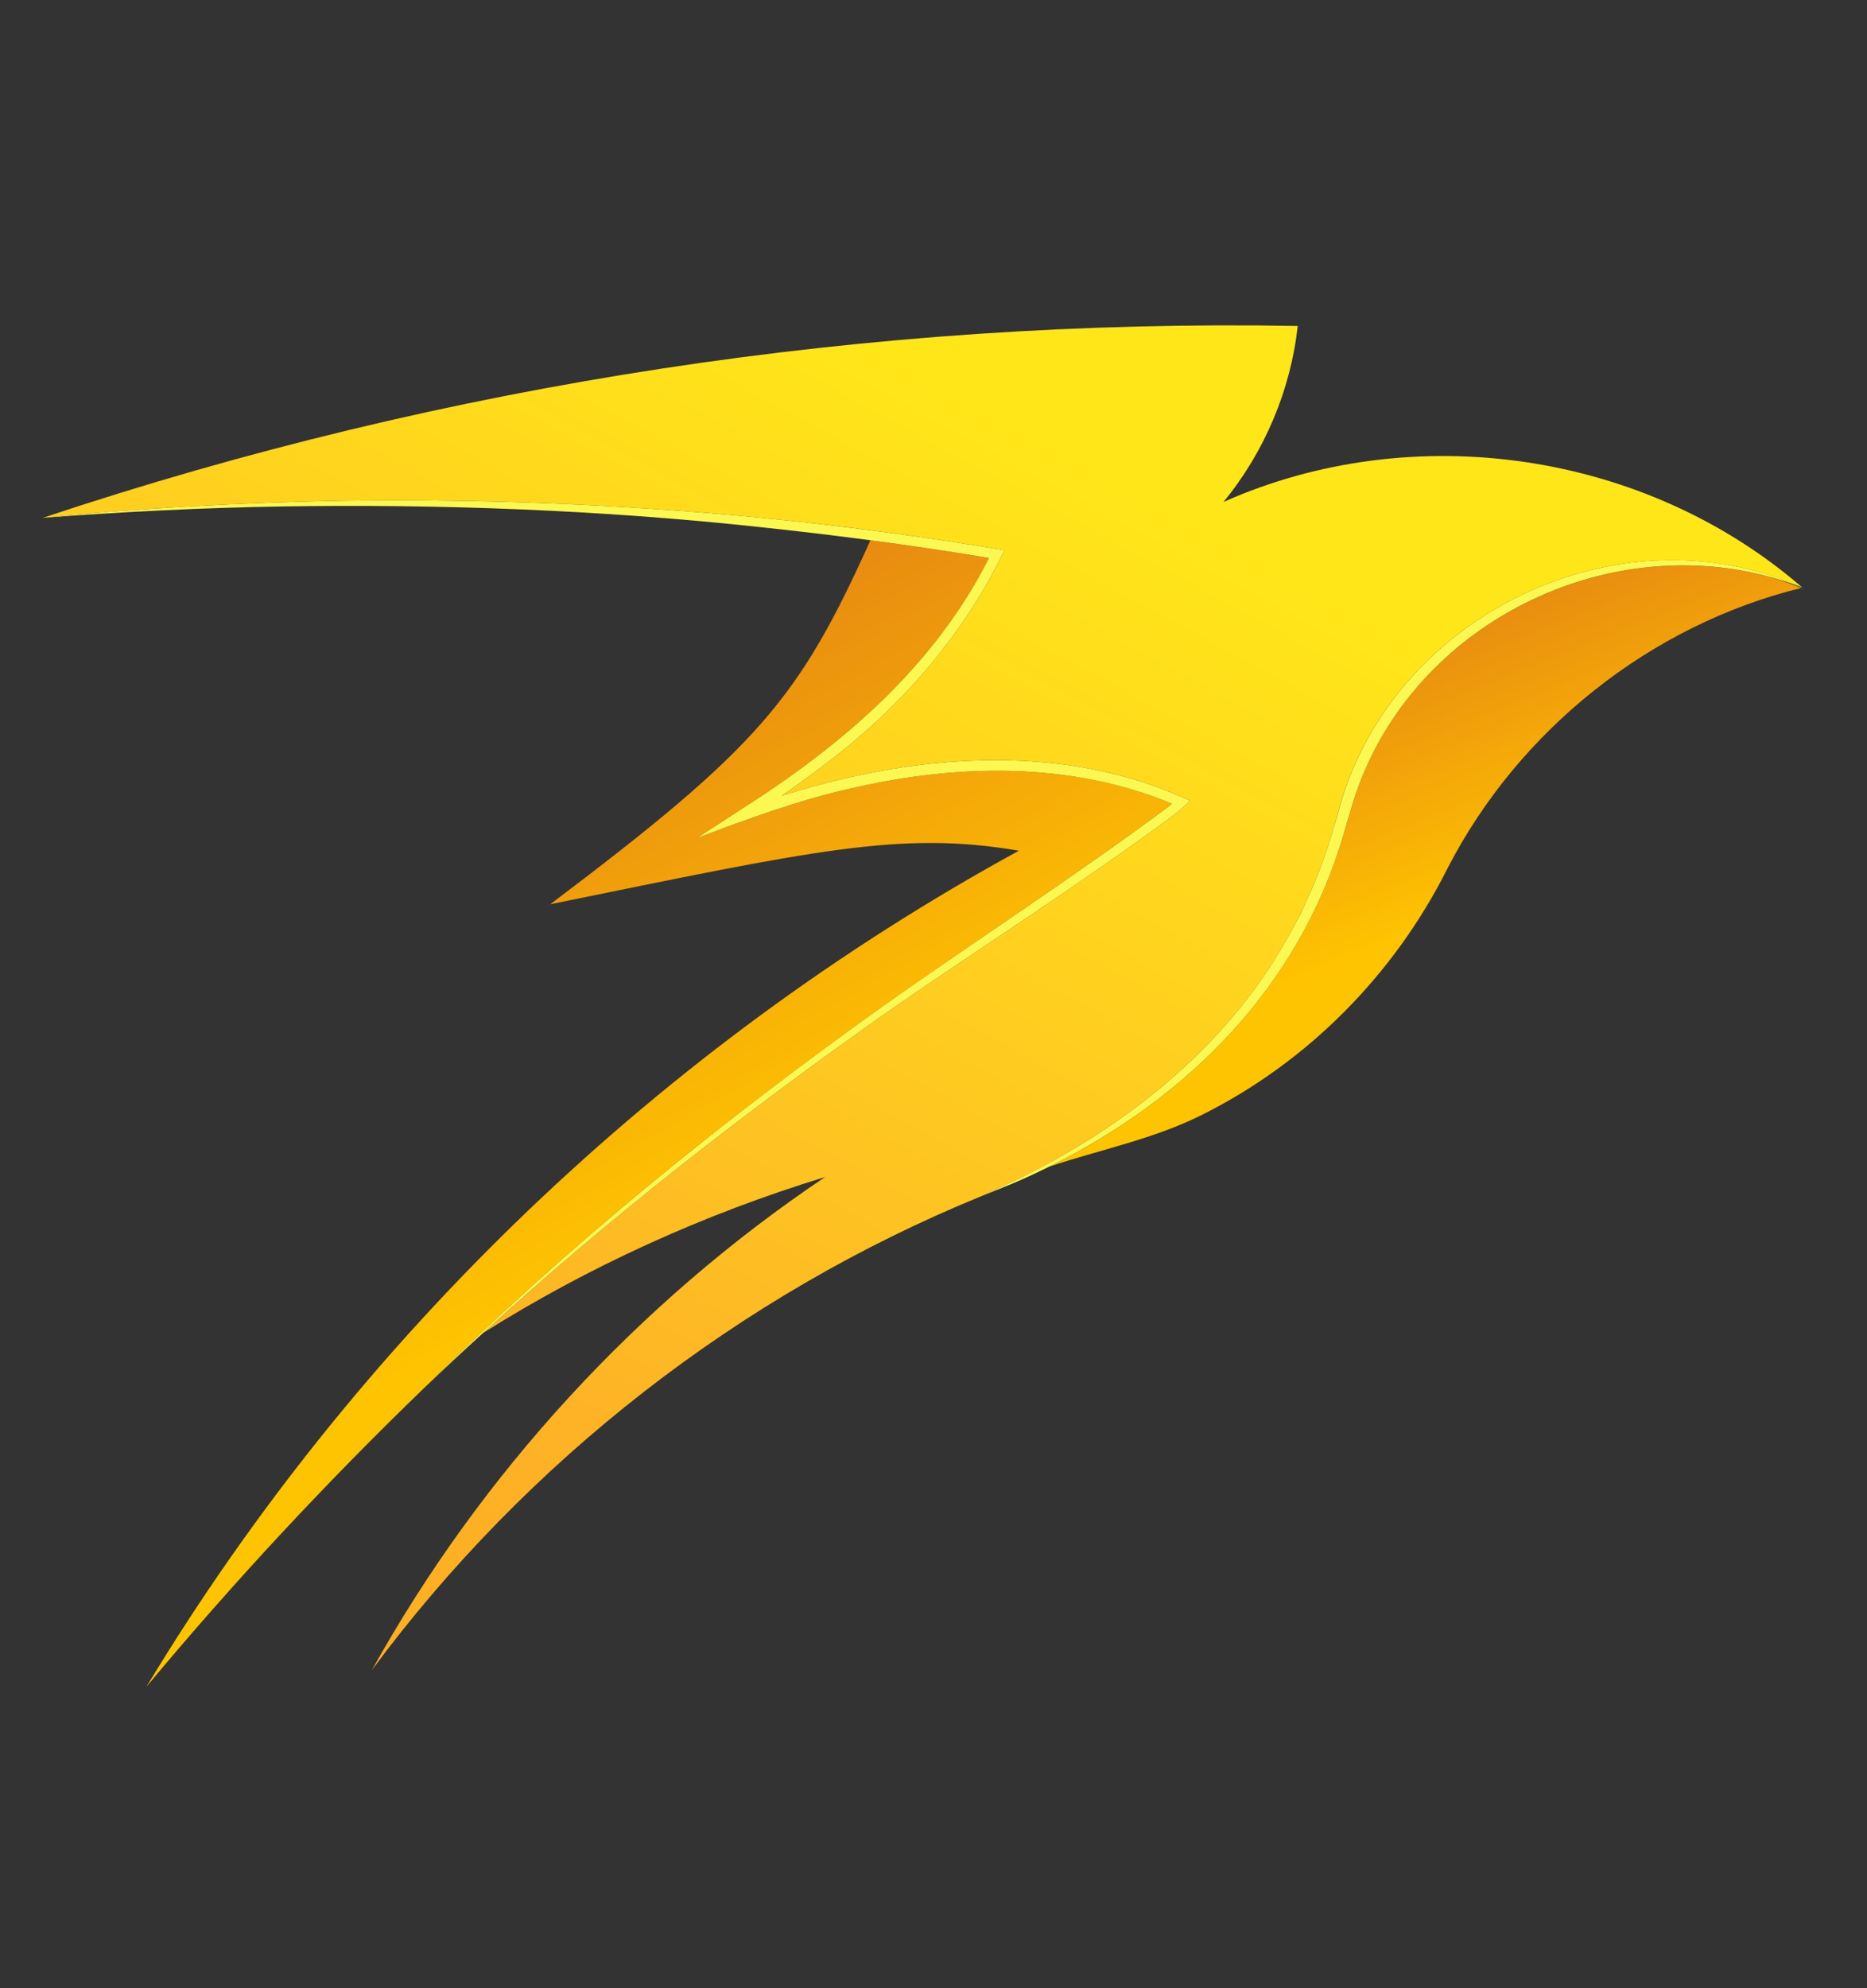
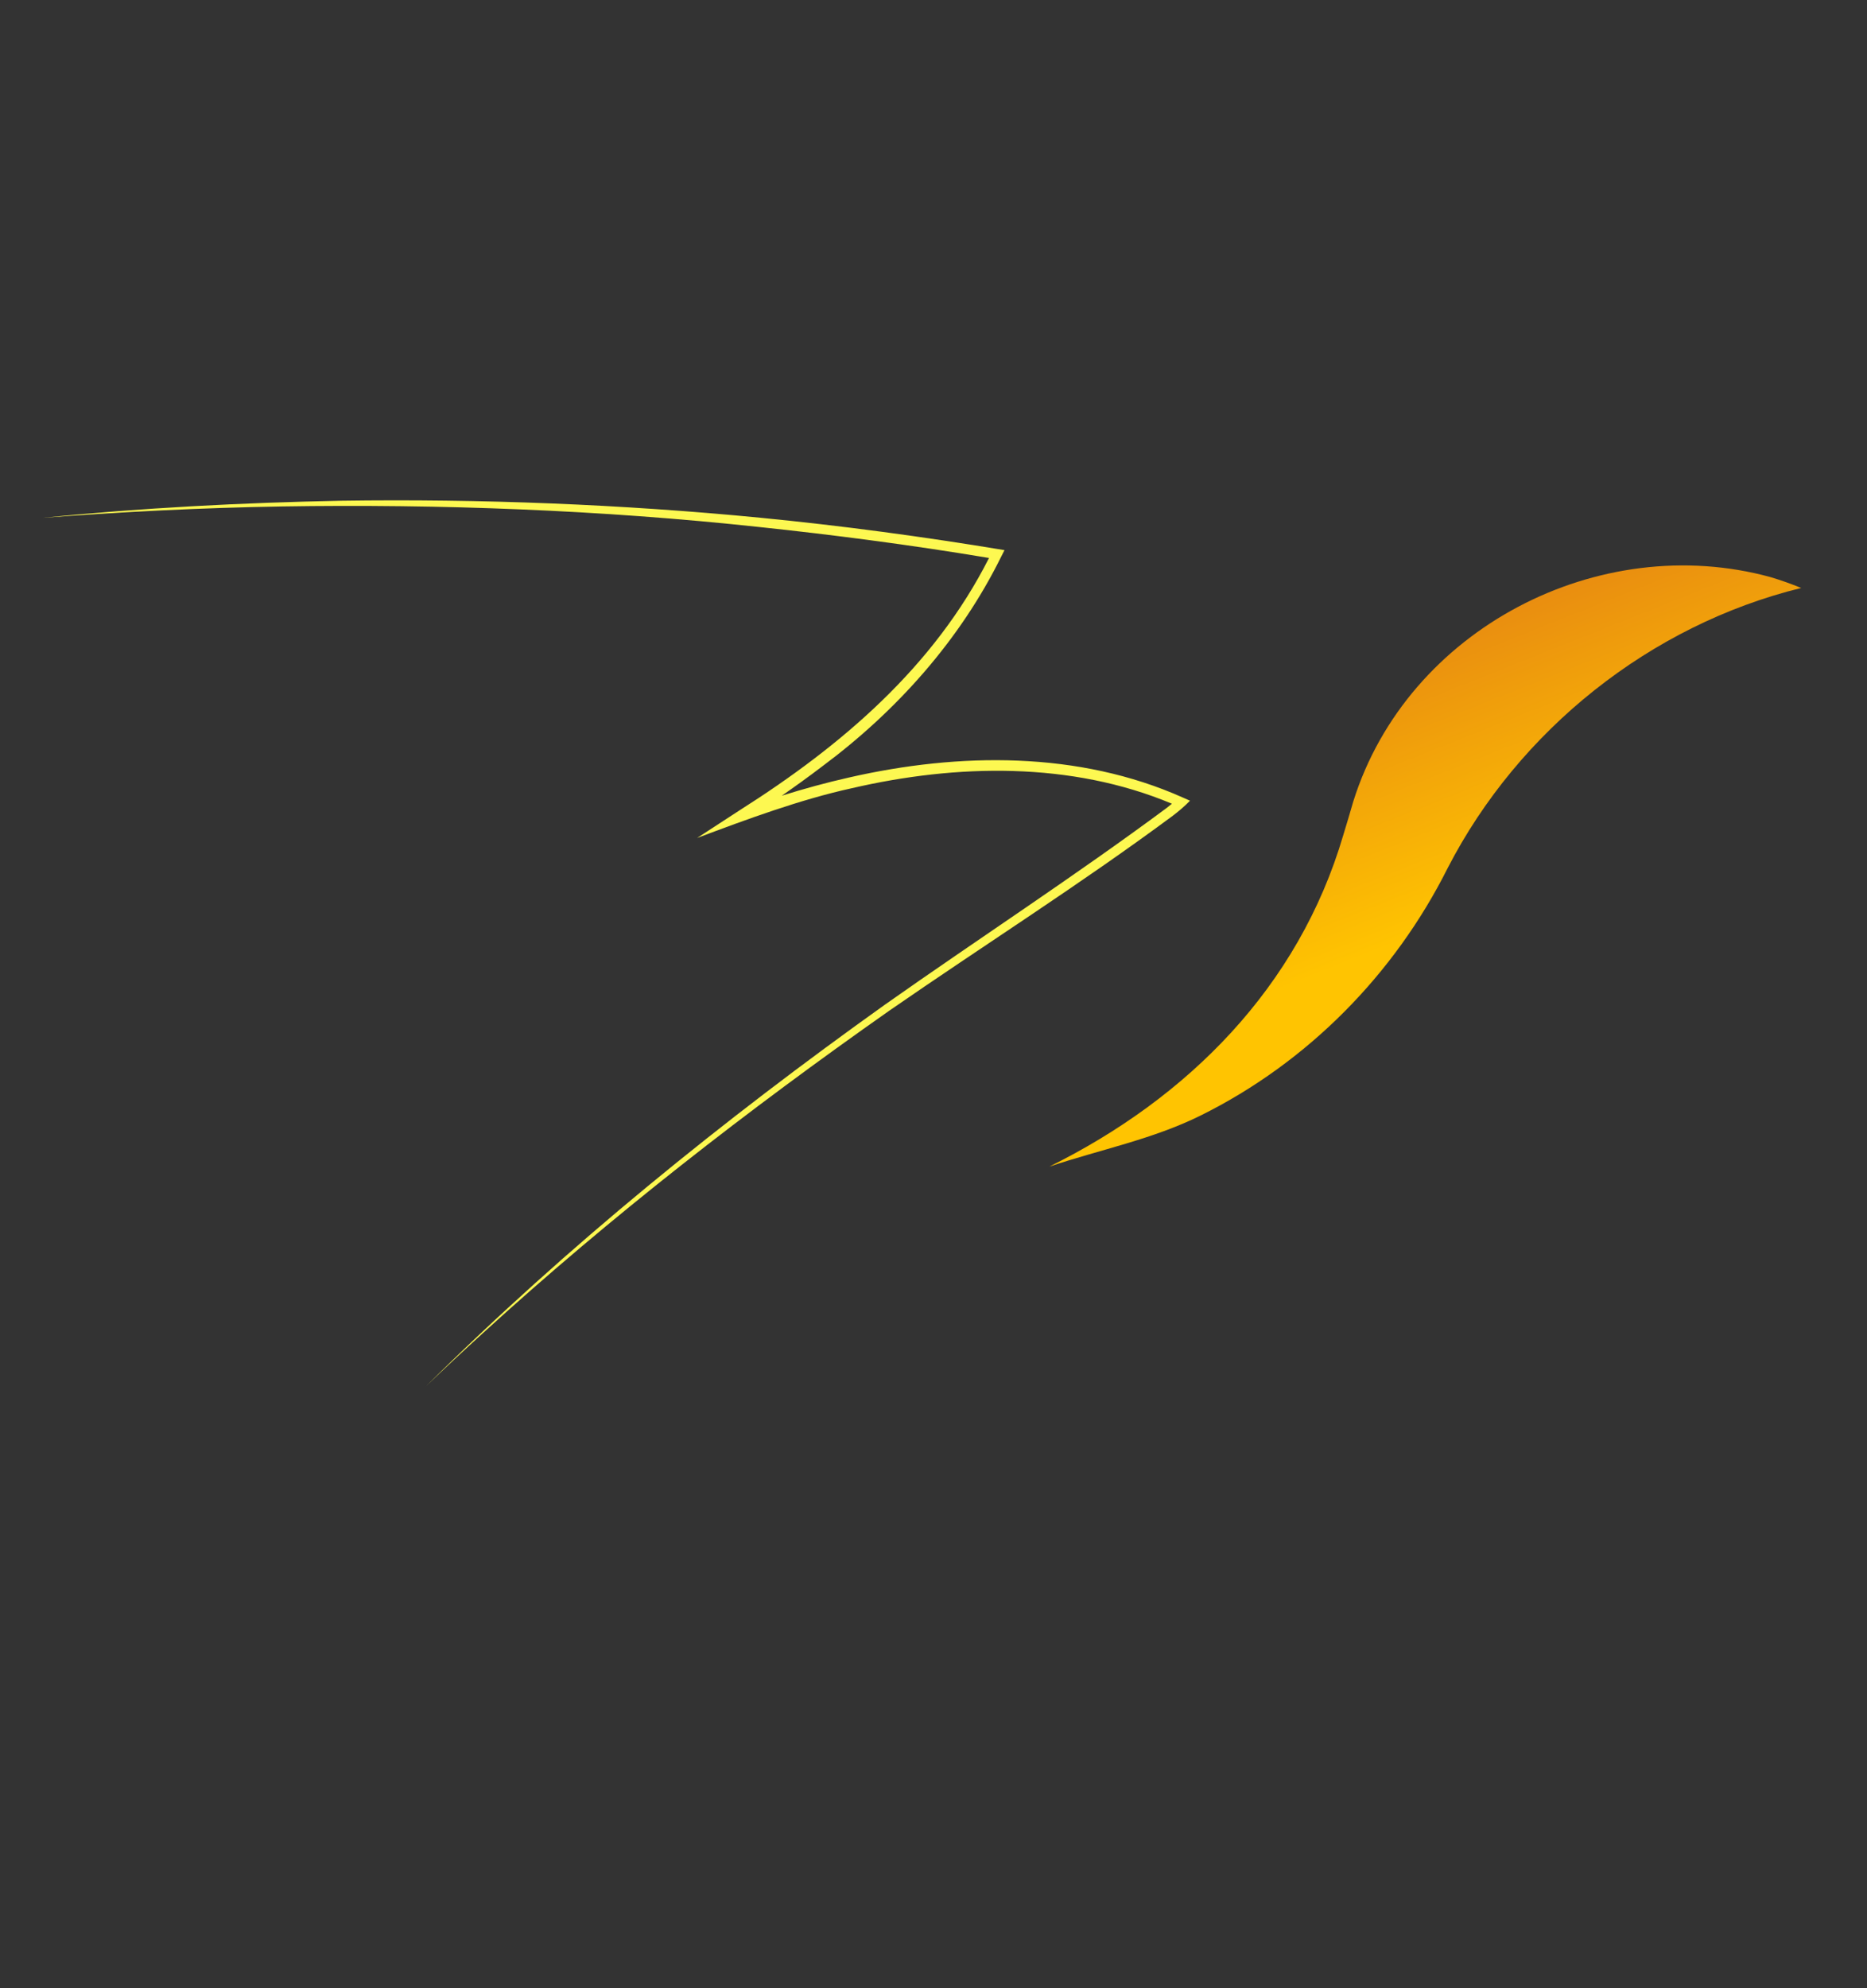
<svg xmlns="http://www.w3.org/2000/svg" width="31" height="33" viewBox="0 0 31 33" fill="none">
  <rect x="0" y="0" width="31" height="33" fill="#333333" stroke="none" />
-   <path d="M19.459 13.34C19.431 13.363 19.401 13.386 19.372 13.409C17.845 14.542 16.25 15.578 14.696 16.674C12.006 18.593 9.423 20.678 7.076 23.006C7.072 23.009 7.069 23.013 7.066 23.015C5.432 24.59 3.884 26.252 2.432 27.995C5.926 22.207 10.976 17.366 16.918 14.12C14.951 13.783 13.501 14.12 9.136 15.009C12.598 12.4 13.264 11.604 14.453 8.967C15.111 9.054 15.768 9.152 16.423 9.261C15.508 11.067 13.976 12.376 12.284 13.447L11.574 13.909C12.395 13.601 13.289 13.27 14.142 13.082C15.889 12.679 17.785 12.638 19.459 13.34Z" fill="url(#paint0_linear_17863_580735)" />
  <path d="M29.907 9.759C27.399 10.376 25.218 12.118 24.038 14.407C23.154 16.171 21.715 17.631 19.942 18.512C19.136 18.912 18.27 19.079 17.424 19.363C19.723 18.224 21.56 16.389 22.304 13.861C22.347 13.722 22.43 13.443 22.47 13.303C23.37 10.436 26.552 8.799 29.399 9.579C29.57 9.63 29.739 9.69 29.907 9.759Z" fill="url(#paint1_linear_17863_580735)" />
-   <path d="M29.927 9.753C26.839 8.376 23.031 10.259 22.207 13.53C22.13 13.787 22.042 14.107 21.942 14.354C21.886 14.512 21.795 14.738 21.723 14.887L21.603 15.149L21.468 15.404C20.47 17.294 18.728 18.693 16.823 19.61L16.294 19.854C12.282 21.493 8.748 24.245 6.174 27.721C7.992 24.453 10.592 21.623 13.7 19.536C11.68 20.155 9.768 21.025 8.019 22.126C10.141 20.192 12.417 18.425 14.766 16.775C16.331 15.692 17.943 14.674 19.473 13.54C19.567 13.469 19.672 13.38 19.759 13.29L19.646 13.24C17.911 12.464 15.926 12.488 14.101 12.904C13.724 12.989 13.35 13.091 12.981 13.207C13.206 13.051 13.428 12.891 13.646 12.725C14.885 11.805 15.942 10.624 16.626 9.235L16.679 9.131C15.332 8.908 13.979 8.724 12.62 8.593C10.33 8.37 7.973 8.278 5.67 8.311C4.025 8.343 2.344 8.43 0.711 8.595C7.407 6.359 14.489 5.285 21.548 5.41C21.43 6.476 20.997 7.5 20.316 8.331C23.47 6.929 27.323 7.495 29.927 9.753Z" fill="url(#paint2_linear_17863_580735)" />
  <path d="M19.759 13.29C19.672 13.38 19.567 13.469 19.473 13.54C17.943 14.674 16.331 15.692 14.766 16.775C12.417 18.425 10.141 20.192 8.019 22.126C7.7 22.416 7.386 22.709 7.075 23.007C9.422 20.679 12.005 18.593 14.695 16.674C16.249 15.579 17.845 14.542 19.372 13.41C19.401 13.387 19.43 13.364 19.459 13.34C17.785 12.639 15.888 12.679 14.142 13.083C13.288 13.27 12.394 13.601 11.574 13.909L12.284 13.447C13.975 12.376 15.508 11.068 16.422 9.261C15.768 9.152 15.111 9.054 14.453 8.967C13.838 8.885 13.221 8.812 12.604 8.747C9.993 8.465 7.306 8.364 4.678 8.406C3.354 8.428 2.032 8.494 0.711 8.595C2.344 8.43 4.025 8.343 5.67 8.311C7.973 8.278 10.33 8.37 12.62 8.593C13.979 8.725 15.332 8.908 16.679 9.131L16.626 9.235C15.942 10.624 14.885 11.805 13.646 12.725C13.428 12.891 13.206 13.051 12.981 13.207C13.35 13.091 13.724 12.989 14.101 12.904C15.926 12.488 17.911 12.464 19.646 13.24L19.759 13.29Z" fill="#FDF851" />
-   <path d="M29.927 9.752C29.921 9.75 29.914 9.748 29.908 9.745C29.74 9.68 29.57 9.625 29.399 9.578C26.553 8.798 23.37 10.435 22.47 13.303C22.43 13.442 22.347 13.722 22.305 13.86C21.561 16.388 19.723 18.223 17.424 19.362C17.231 19.458 17.035 19.549 16.835 19.635L16.294 19.854L16.823 19.609C18.729 18.693 20.47 17.294 21.468 15.403L21.604 15.149L21.723 14.886C21.796 14.737 21.886 14.512 21.942 14.353C22.042 14.106 22.13 13.786 22.208 13.53C23.032 10.258 26.84 8.376 29.927 9.752Z" fill="#FDF851" />
  <defs>
    <linearGradient id="paint0_linear_17863_580735" x1="26.54" y1="-25.963" x2="45.172" y2="7.42" gradientUnits="userSpaceOnUse">
      <stop offset="0.188" stop-color="#A4560E" />
      <stop offset="0.567" stop-color="#E07716" />
      <stop offset="0.864" stop-color="#FFC401" />
    </linearGradient>
    <linearGradient id="paint1_linear_17863_580735" x1="35.098" y1="-8.932" x2="43.004" y2="10.87" gradientUnits="userSpaceOnUse">
      <stop offset="0.188" stop-color="#A4560E" />
      <stop offset="0.567" stop-color="#E07716" />
      <stop offset="0.864" stop-color="#FFC401" />
    </linearGradient>
    <linearGradient id="paint2_linear_17863_580735" x1="20.386" y1="9.013" x2="0.711" y2="45.201" gradientUnits="userSpaceOnUse">
      <stop stop-color="#FFE619" />
      <stop offset="0.441" stop-color="#FEB226" />
      <stop offset="1" stop-color="#FE9F19" />
    </linearGradient>
  </defs>
</svg>